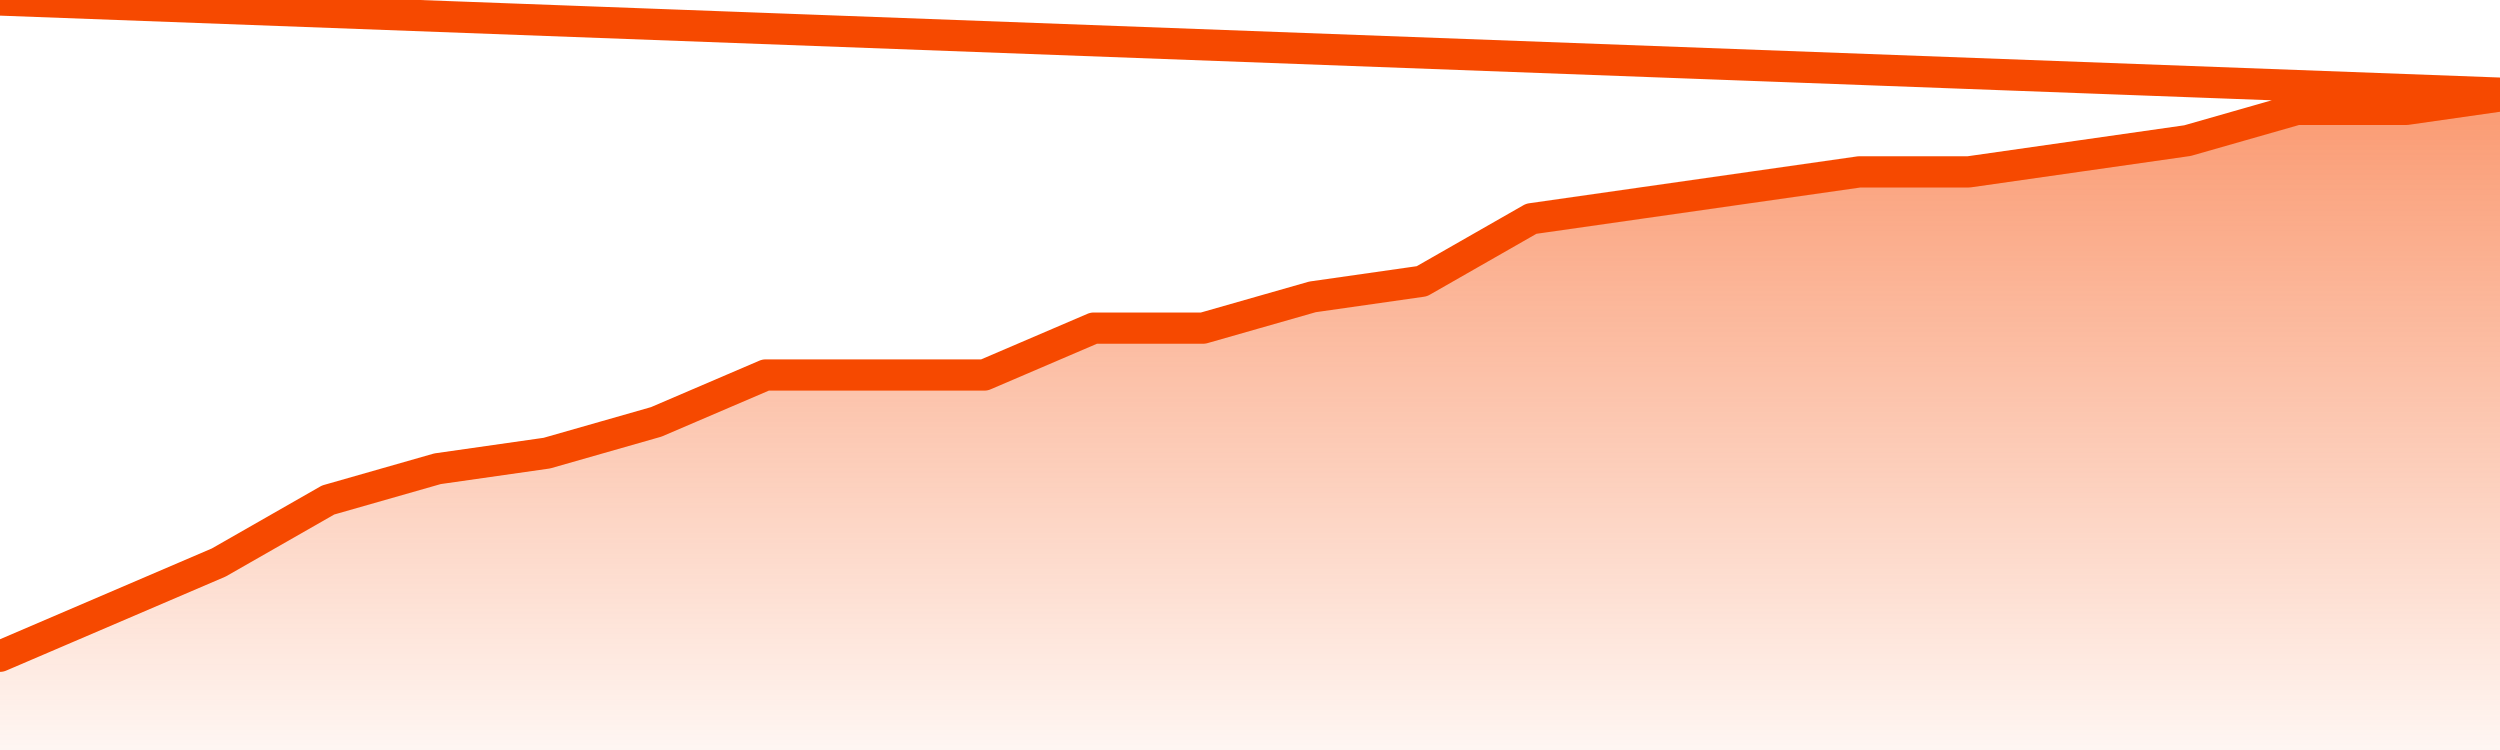
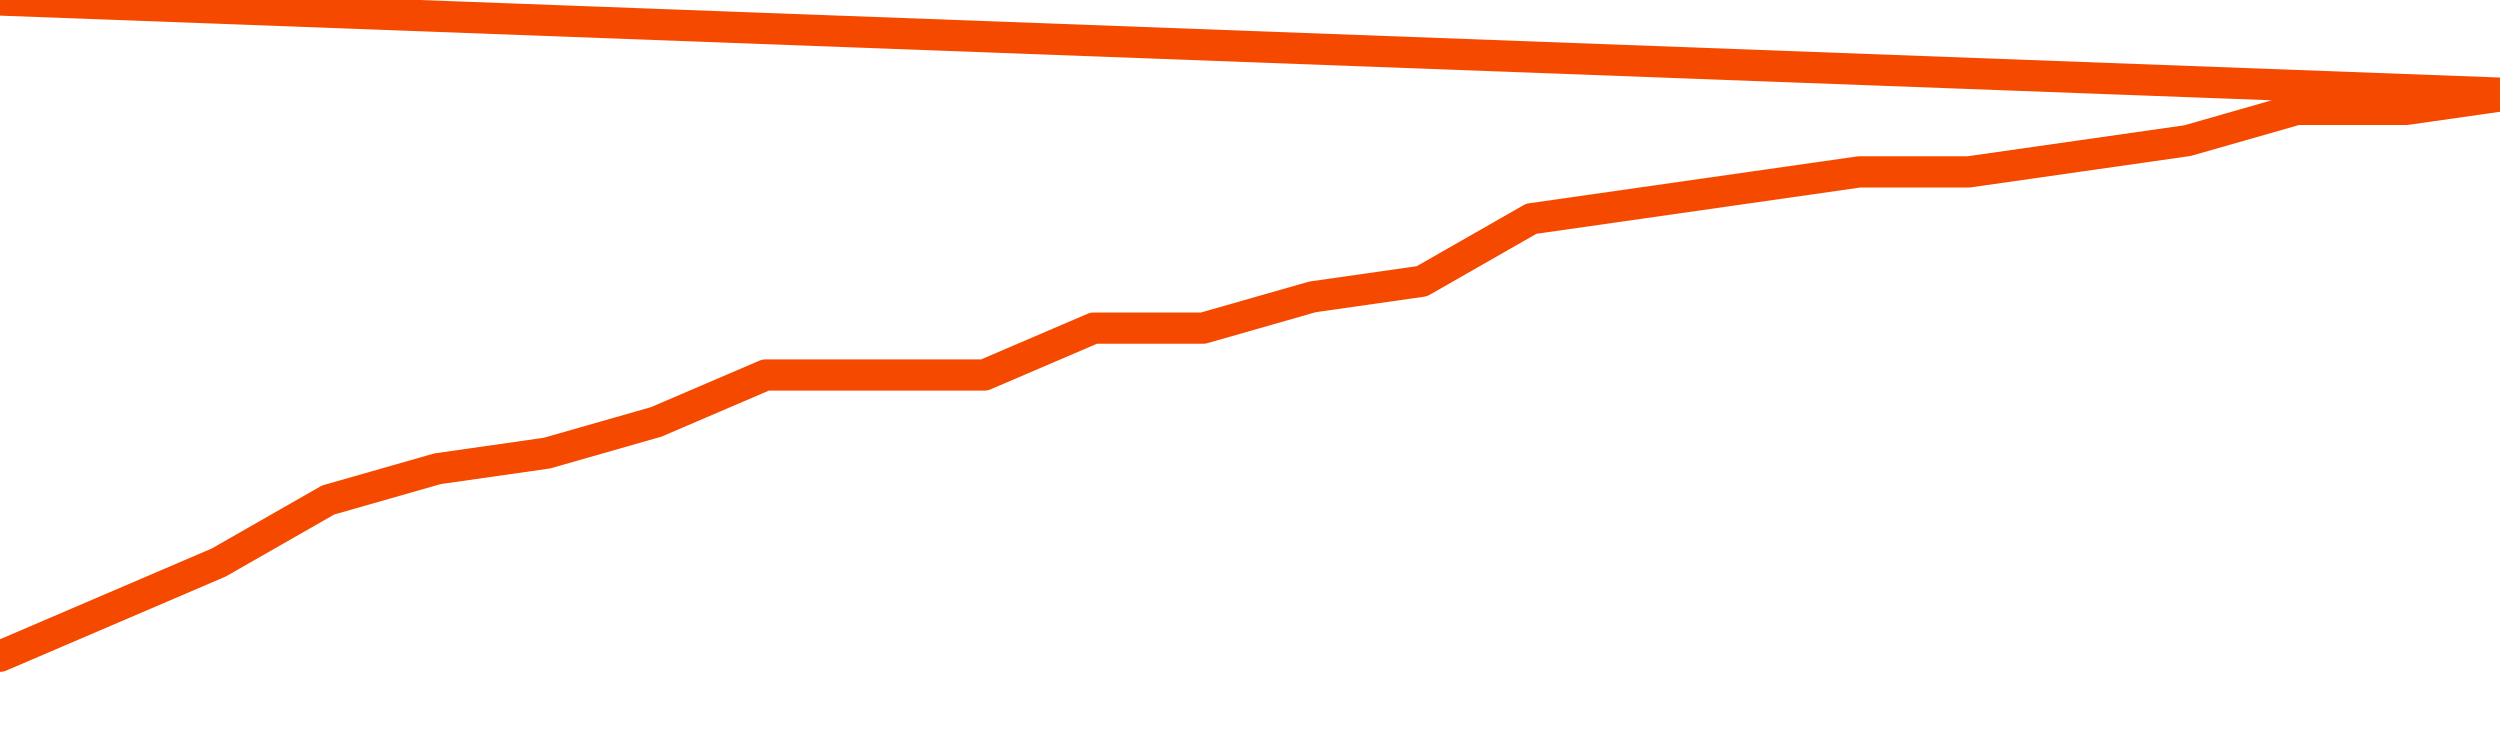
<svg xmlns="http://www.w3.org/2000/svg" version="1.1" width="80" height="24" viewBox="0 0 80 24">
  <defs>
    <linearGradient x1=".5" x2=".5" y2="1" id="gradient">
      <stop offset="0" stop-color="#F64900" />
      <stop offset="1" stop-color="#f64900" stop-opacity="0" />
    </linearGradient>
  </defs>
-   <path fill="url(#gradient)" fill-opacity="0.56" stroke="none" d="M 0,26 0.0,21.0 3.5,19.5 7.0,18.0 10.5,16.0 14.0,15.0 17.5,14.5 21.0,13.5 24.5,12.0 28.0,12.0 31.5,12.0 35.0,10.5 38.5,10.5 42.0,9.5 45.5,9.0 49.0,7.0 52.5,6.5 56.0,6.0 59.5,5.5 63.0,5.5 66.5,5.0 70.0,4.5 73.5,3.5 77.0,3.5 80.5,3.0 82,26 Z" />
  <path fill="none" stroke="#F64900" stroke-width="1" stroke-linejoin="round" stroke-linecap="round" d="M 0.0,21.0 3.5,19.5 7.0,18.0 10.5,16.0 14.0,15.0 17.5,14.5 21.0,13.5 24.5,12.0 28.0,12.0 31.5,12.0 35.0,10.5 38.5,10.5 42.0,9.5 45.5,9.0 49.0,7.0 52.5,6.5 56.0,6.0 59.5,5.5 63.0,5.5 66.5,5.0 70.0,4.5 73.5,3.5 77.0,3.5 80.5,3.0.join(' ') }" />
</svg>